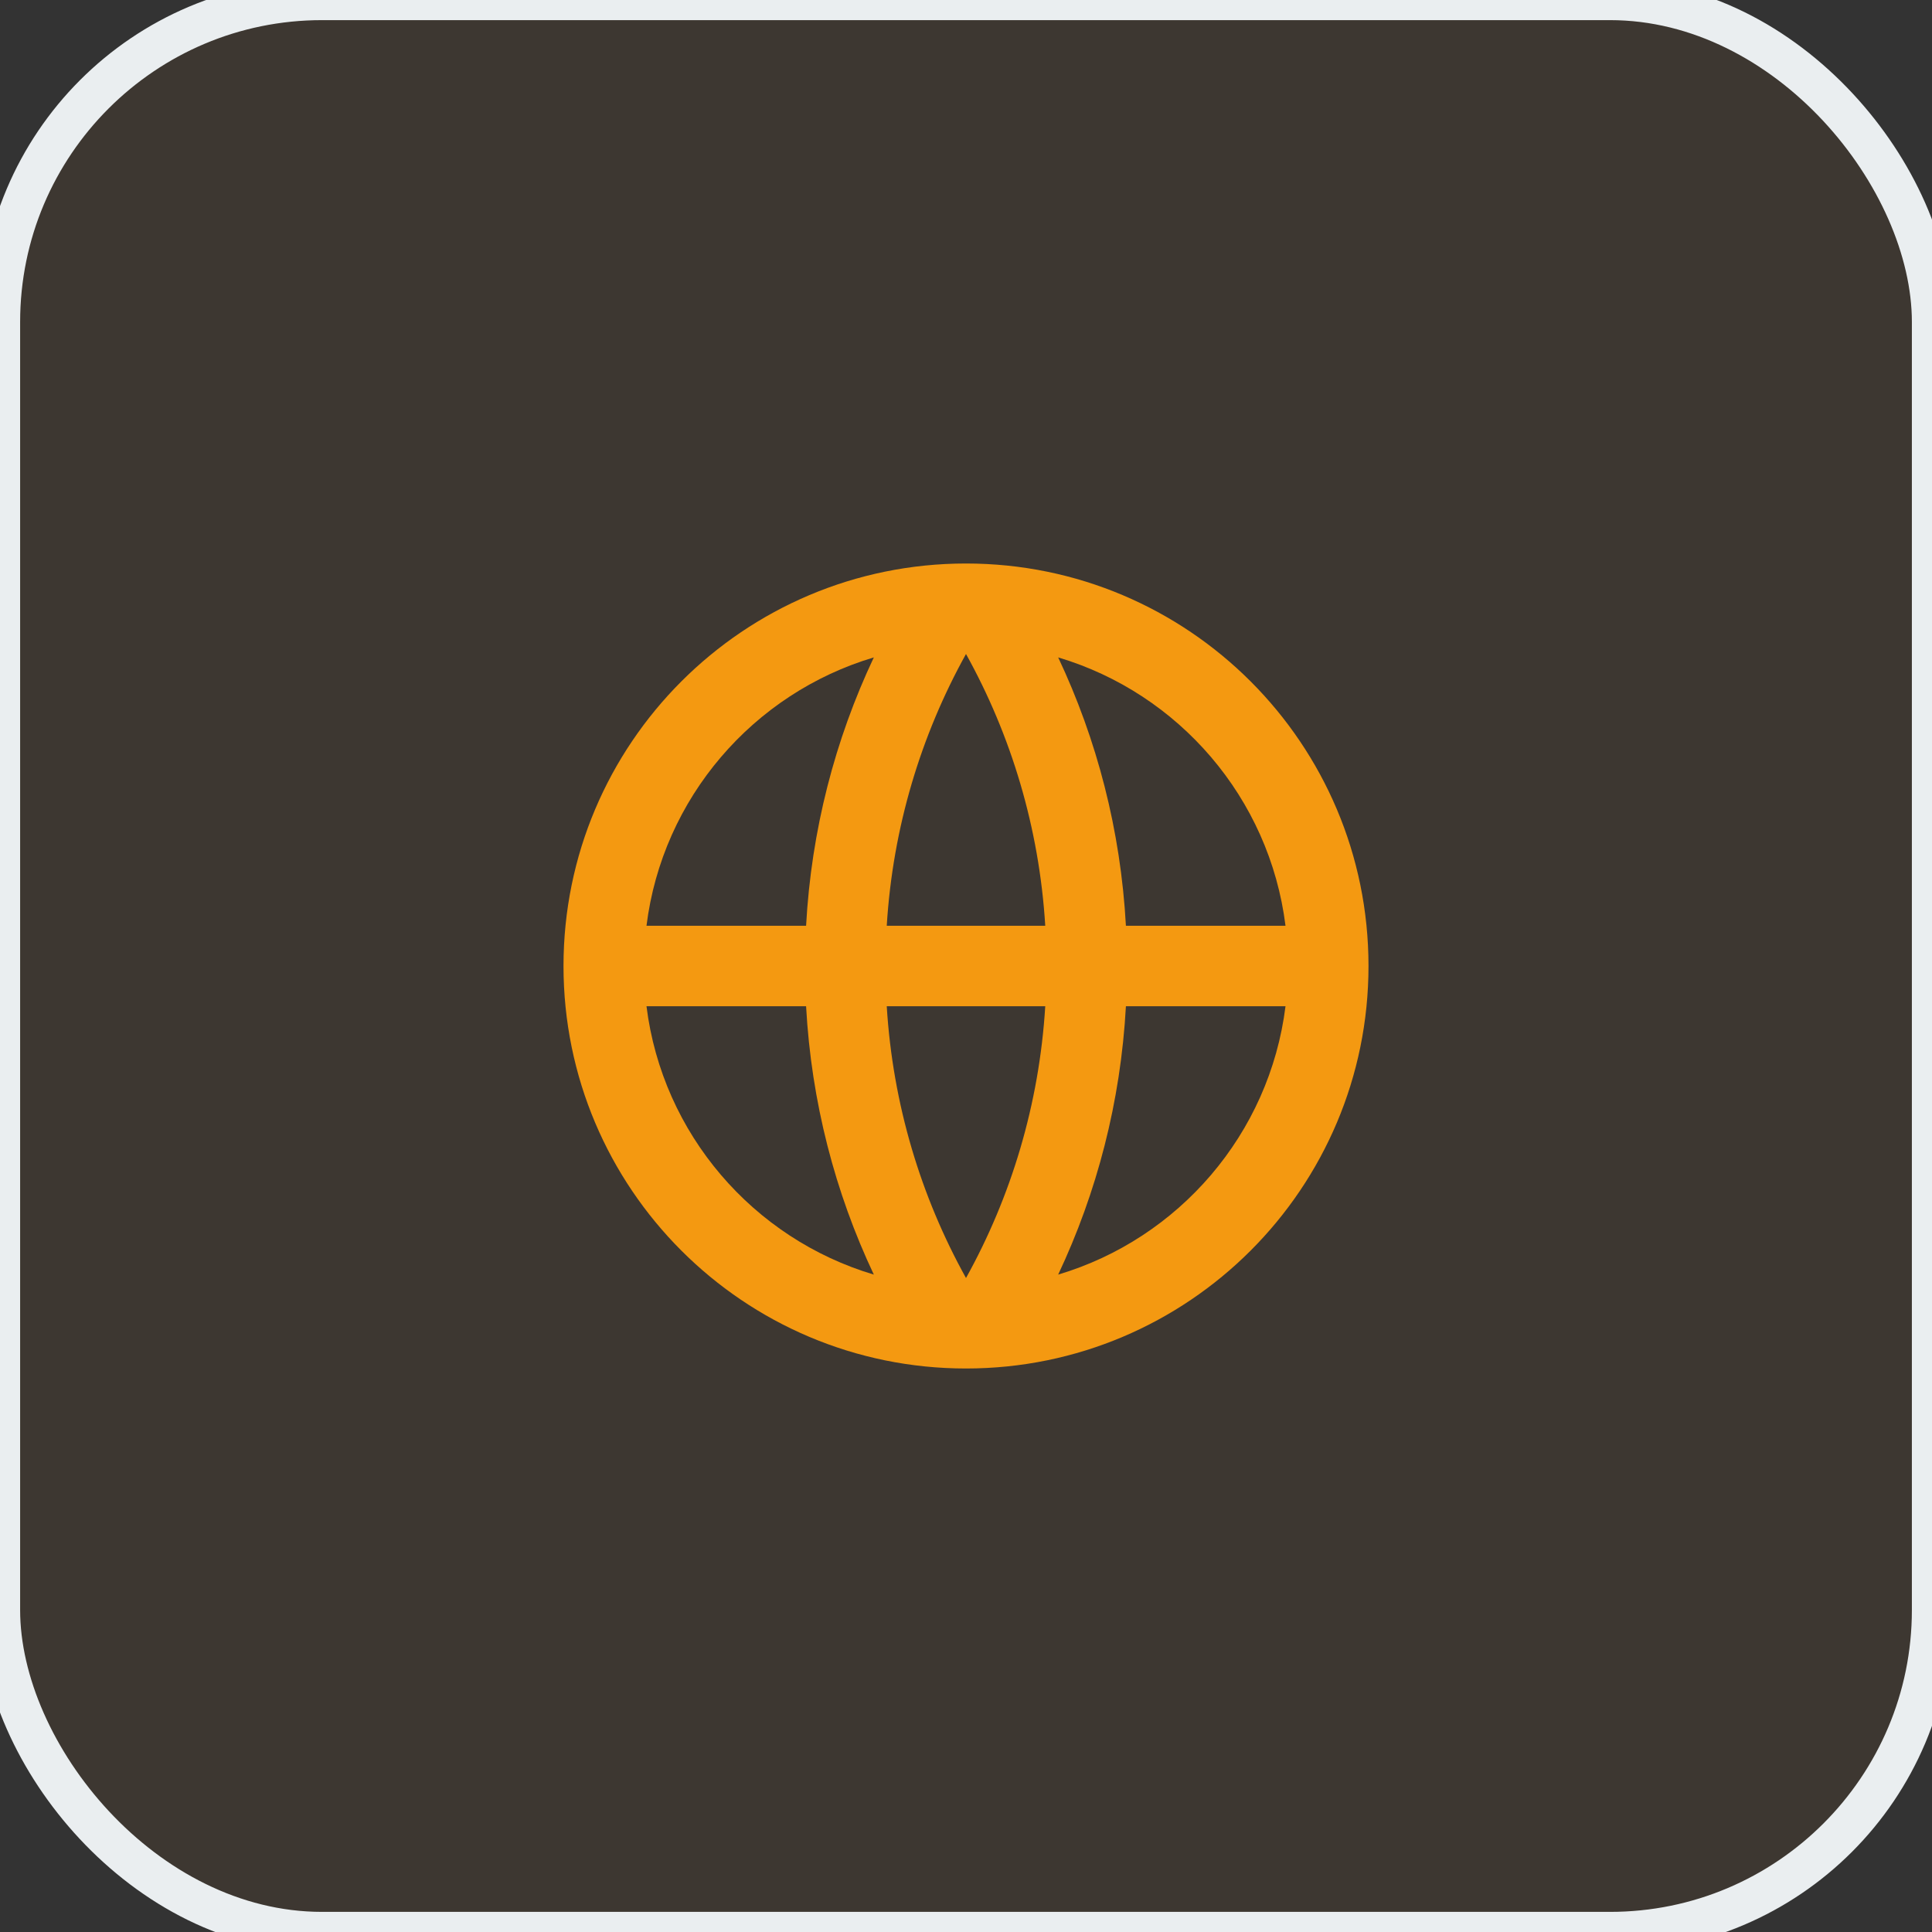
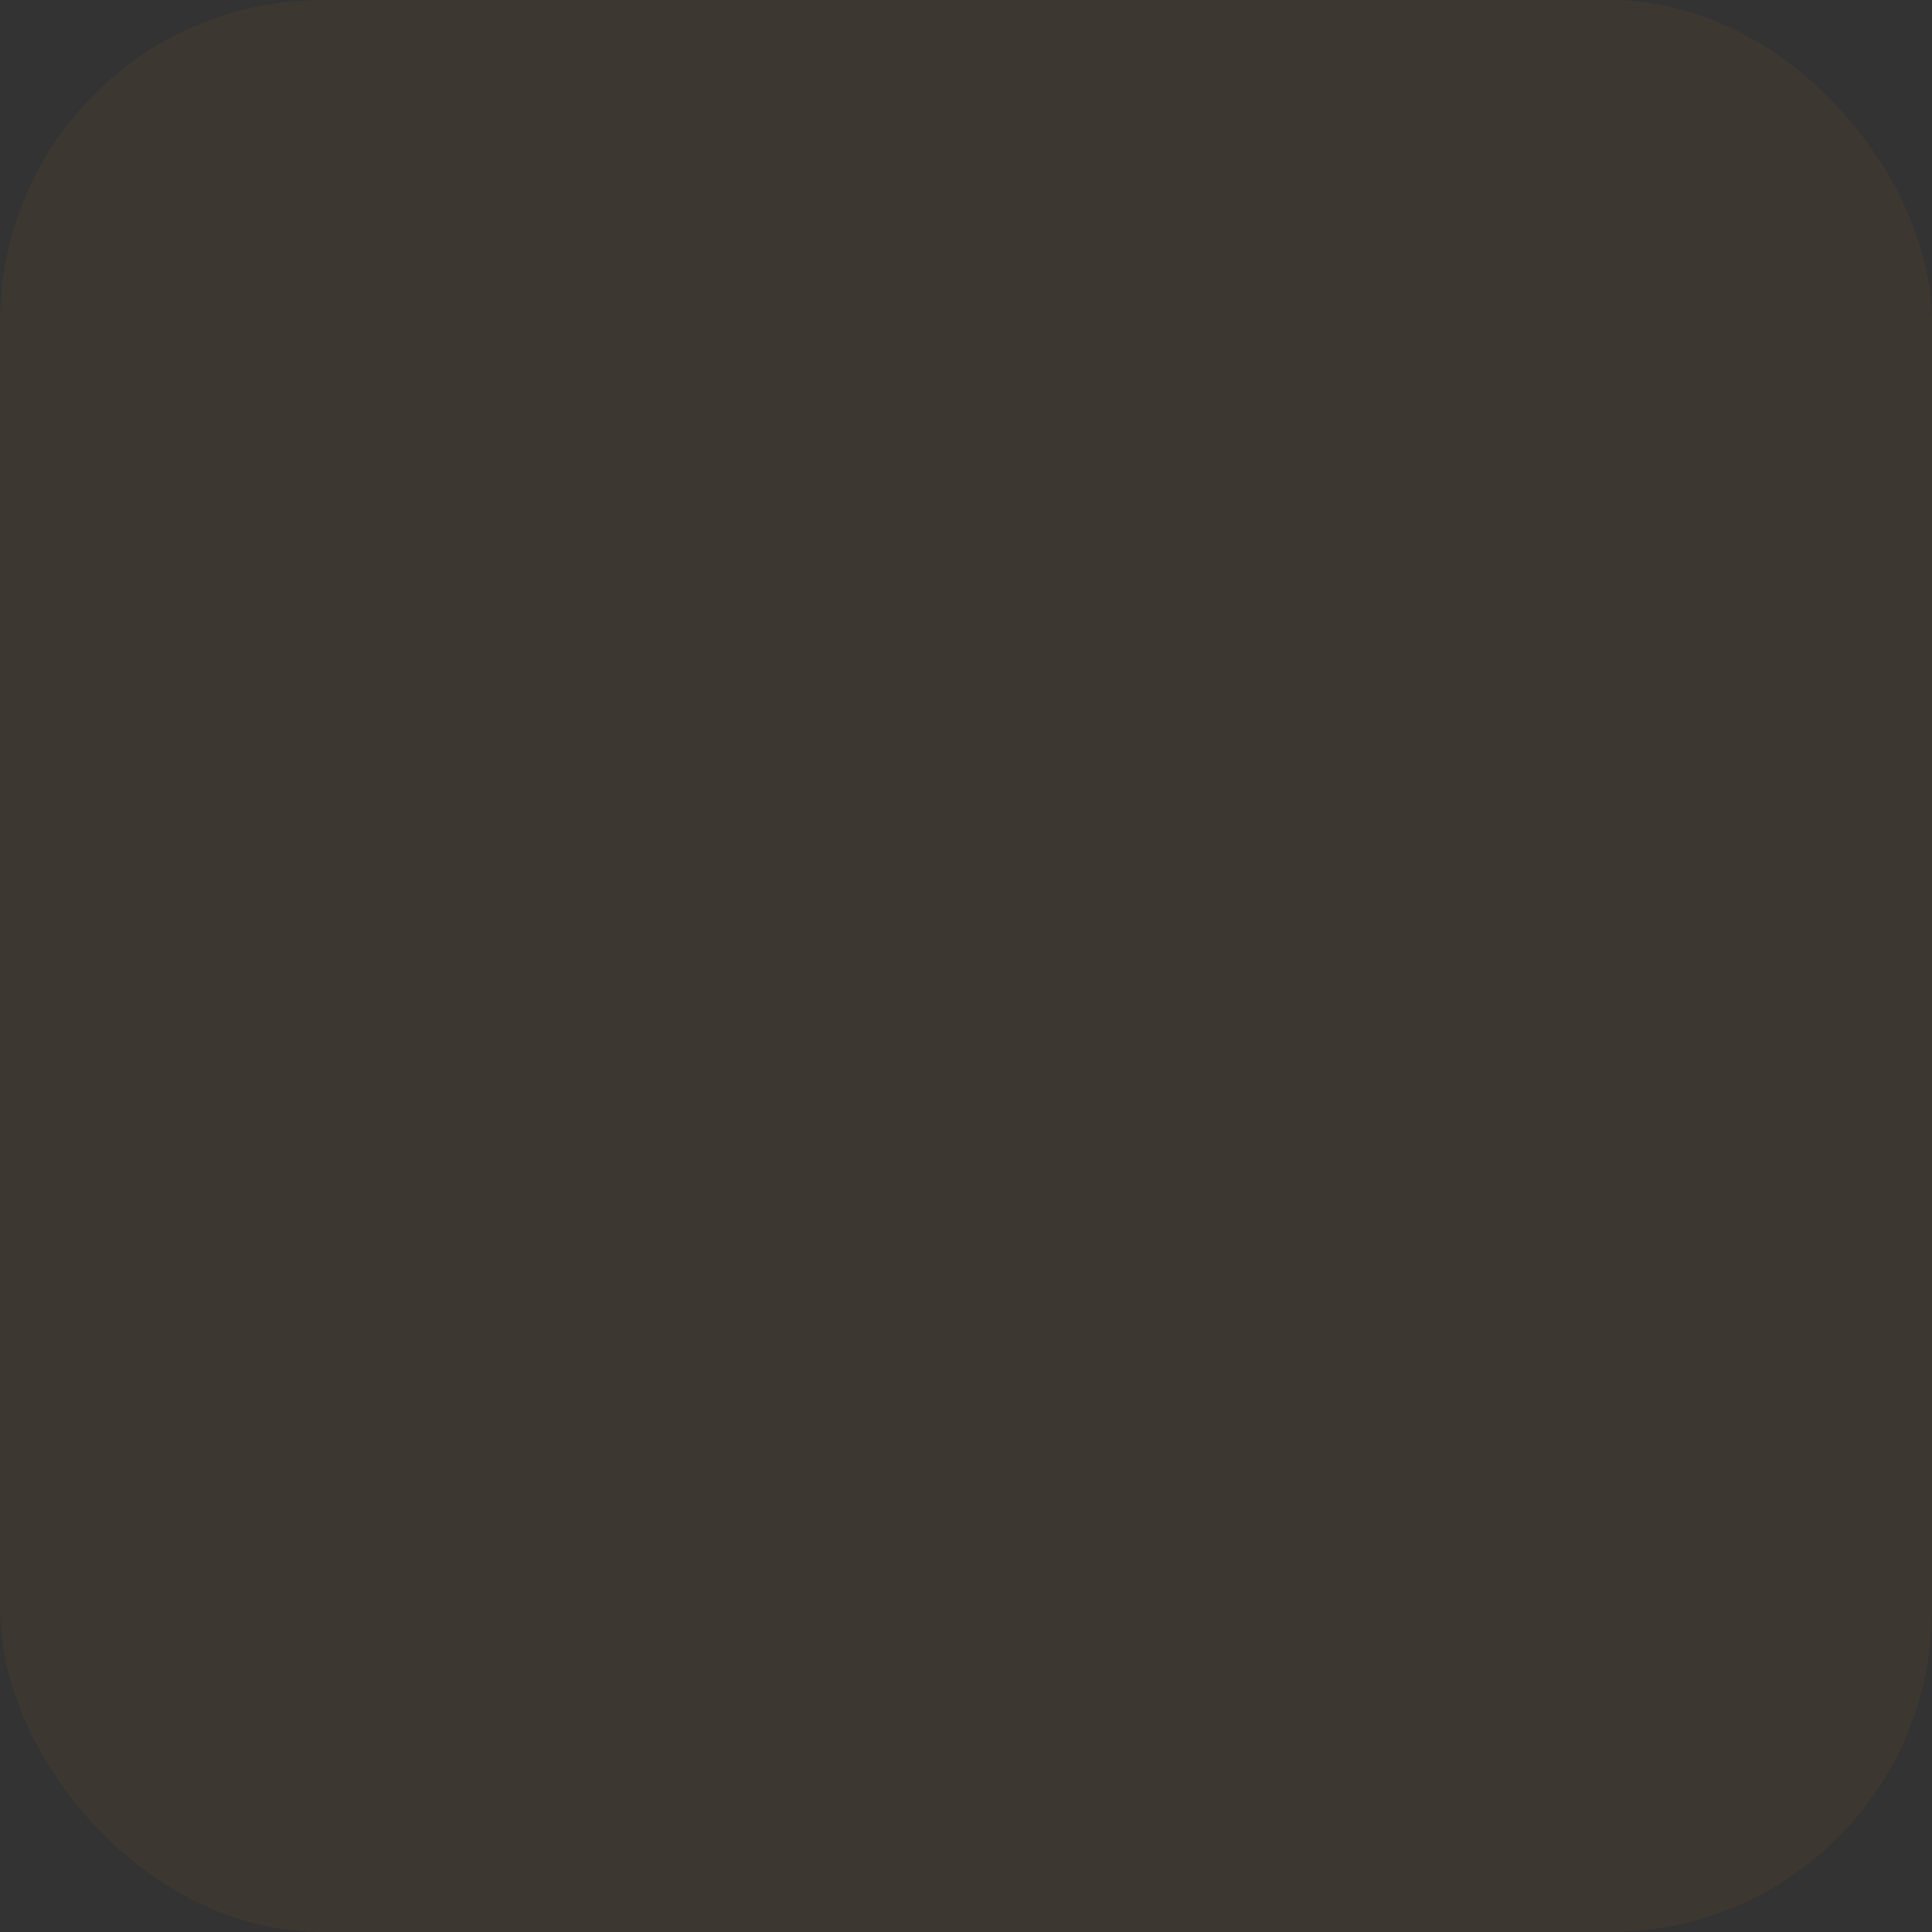
<svg xmlns="http://www.w3.org/2000/svg" width="48" height="48" viewBox="0 0 48 48" fill="none">
  <rect x="0" y="0" width="48" height="48" fill="#333333" stroke="none" />
  <rect width="48" height="48" rx="8" fill="#F98807" fill-opacity="0.05" />
-   <rect width="48" height="48" rx="8" stroke="#EAEEF0" />
-   <path d="M24 34C18.477 34 14 29.523 14 24C14 18.477 18.477 14 24 14C29.523 14 34 18.477 34 24C34 29.523 29.523 34 24 34ZM21.71 31.667C20.747 29.626 20.157 27.374 20.027 25H16.062C16.458 28.177 18.716 30.775 21.71 31.667ZM22.031 25C22.181 27.439 22.878 29.73 24 31.752C25.122 29.73 25.819 27.439 25.969 25H22.031ZM31.938 25H27.973C27.843 27.374 27.253 29.626 26.29 31.667C29.284 30.775 31.542 28.177 31.938 25ZM16.062 23H20.027C20.157 20.626 20.747 18.374 21.71 16.333C18.716 17.225 16.458 19.823 16.062 23ZM22.031 23H25.969C25.819 20.561 25.122 18.27 24 16.248C22.878 18.27 22.181 20.561 22.031 23ZM26.29 16.333C27.253 18.374 27.843 20.626 27.973 23H31.938C31.542 19.823 29.284 17.225 26.29 16.333Z" fill="#F49911" />
</svg>